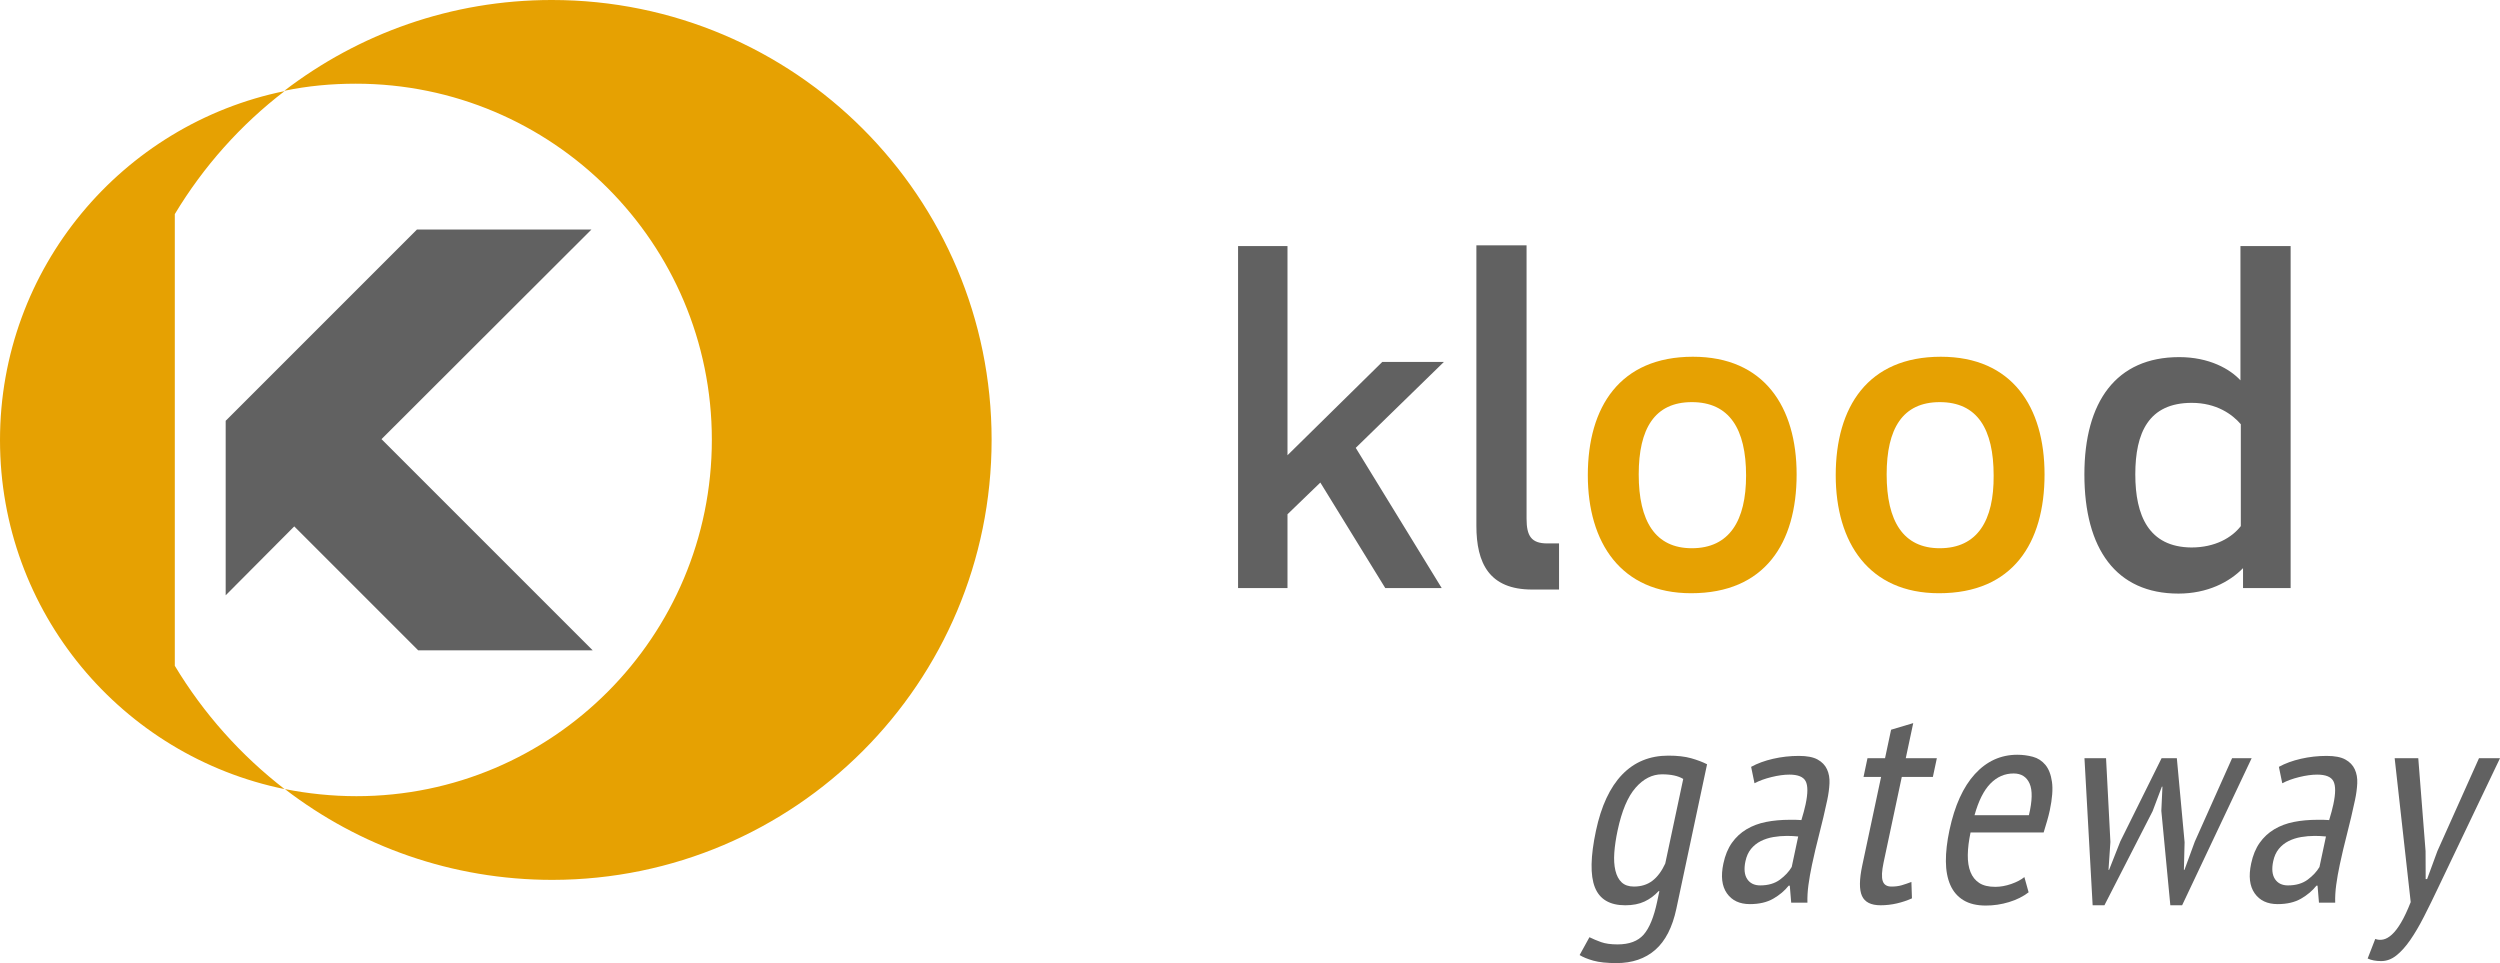
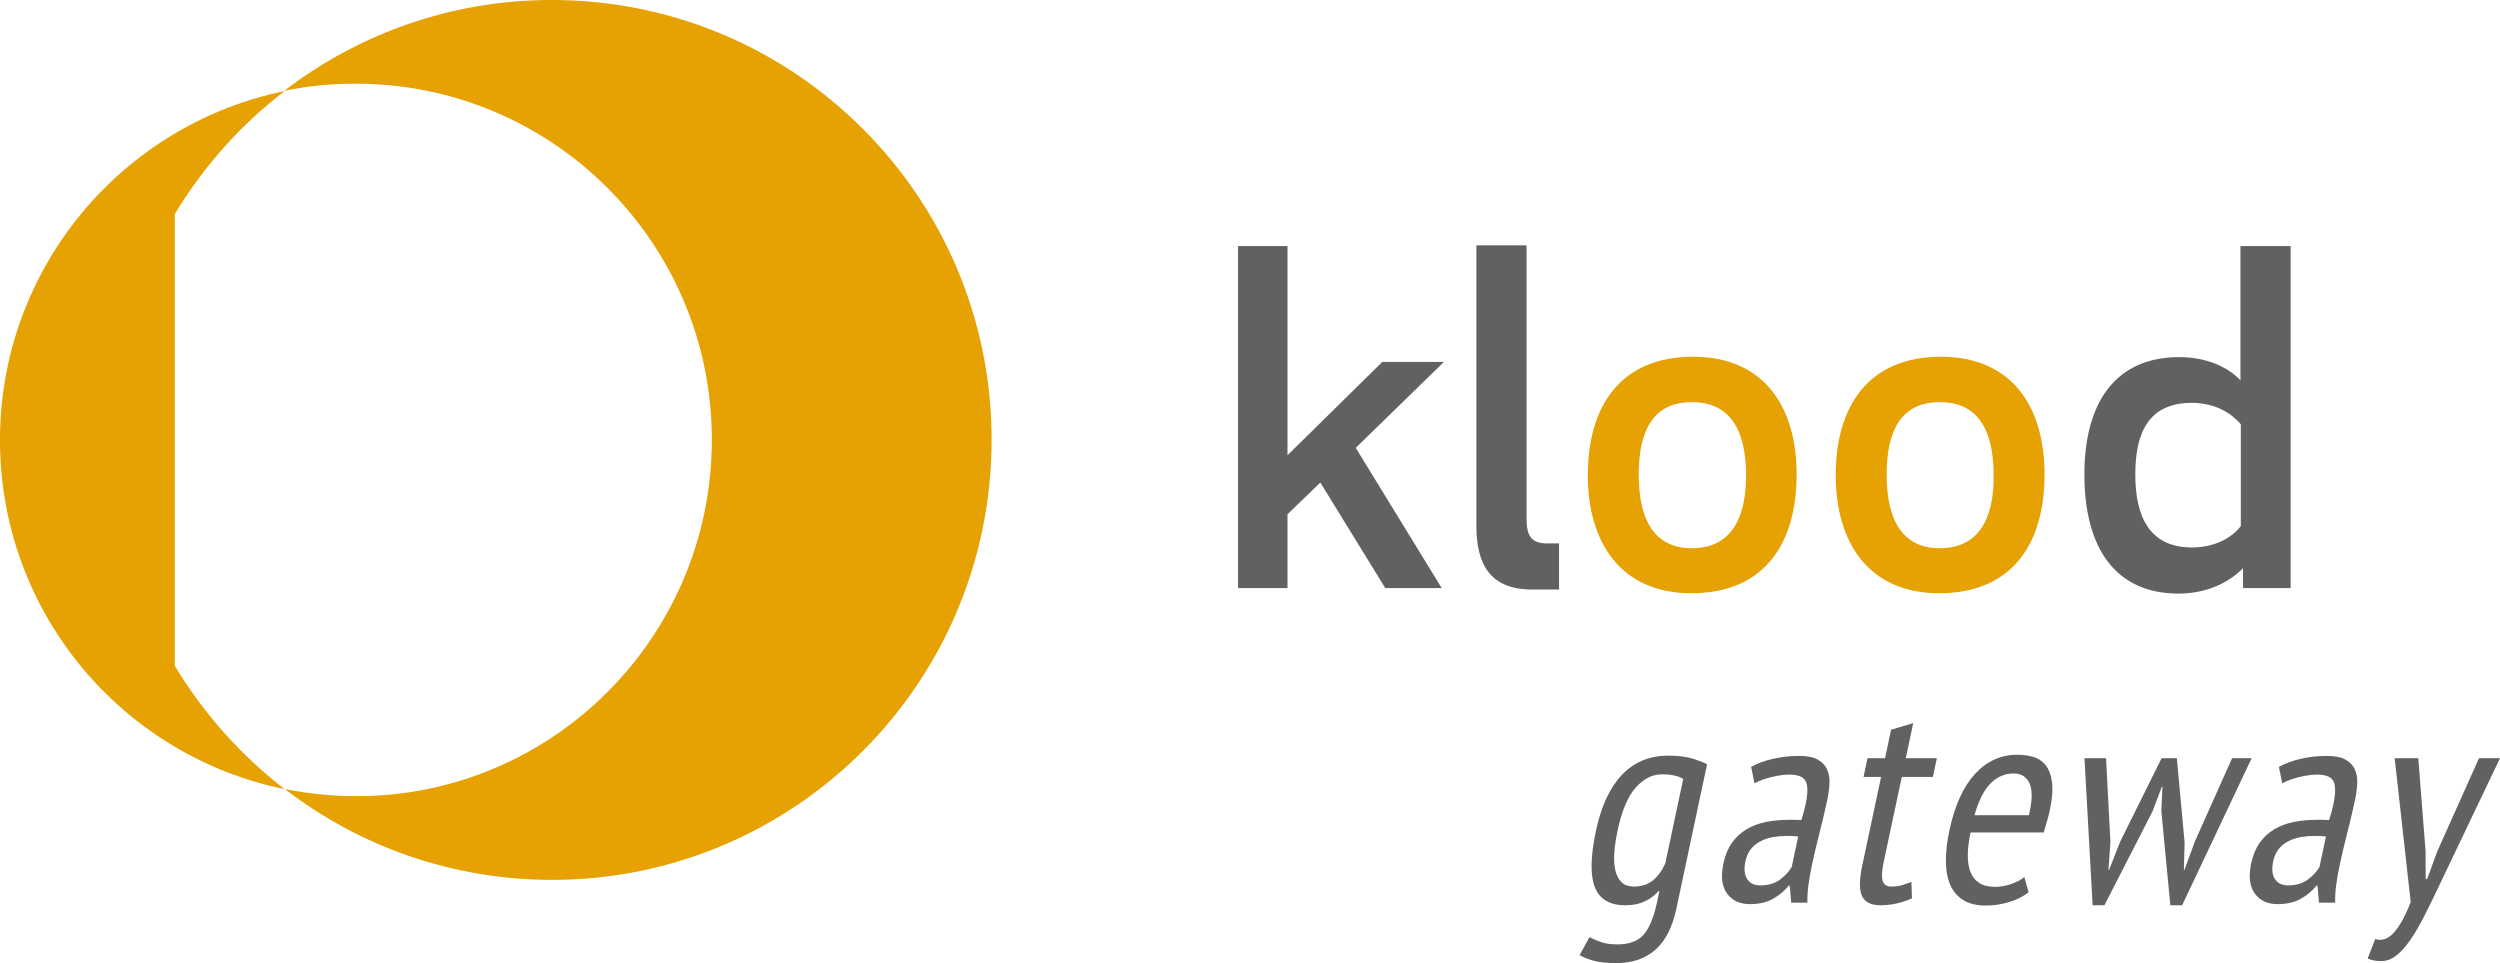
<svg xmlns="http://www.w3.org/2000/svg" xmlns:ns1="http://sodipodi.sourceforge.net/DTD/sodipodi-0.dtd" xmlns:ns2="http://www.inkscape.org/namespaces/inkscape" width="677.629pt" height="261.051pt" viewBox="0 0 677.629 261.051" version="1.2" id="svg3736" ns1:docname="logo-klood-gateway.svg" ns2:version="0.92.4 (5da689c313, 2019-01-14)">
  <defs id="defs3740" />
  <ns1:namedview pagecolor="#ffffff" bordercolor="#666666" borderopacity="1" objecttolerance="10" gridtolerance="10" guidetolerance="10" ns2:pageopacity="0" ns2:pageshadow="2" ns2:window-width="1718" ns2:window-height="1368" id="namedview3738" showgrid="false" ns2:zoom="1.2264634" ns2:cx="637.198" ns2:cy="381.84135" ns2:window-x="1073" ns2:window-y="349" ns2:window-maximized="0" ns2:current-layer="svg3736" fit-margin-top="0" fit-margin-left="0" fit-margin-right="0" fit-margin-bottom="0" />
  <g id="surface5615" transform="translate(-152.523,-165.266)">
-     <path style="fill:#616161;fill-opacity:1;fill-rule:nonzero;stroke:none" d="m 255.93,284.297 56.898,-56.812 h -47.297 l -51.836,51.836 v 47.301 l 18.586,-18.676 33.598,33.598 h 47.301 z m 0,0" id="path3713" ns2:connector-curvature="0" />
    <path style="fill:#616161;fill-opacity:1;fill-rule:nonzero;stroke:none" d="m 543.301,324.66 -23.301,-38 23.902,-23.297 H 527.199 L 501.5,288.66 v -56.699 h -13.398 v 92.699 H 501.5 v -20 L 510.402,296.062 528,324.66 Z m 9.398,-92.797 v 75.898 c 0,10.199 3.5,17.301 15.102,17.301 h 7.301 v -12.5 h -3.199 c -4.301,0 -5.602,-2 -5.602,-6.699 v -74.102 h -13.602 z m 207.203,36.598 C 757,265.262 751.301,262.062 743.199,262.062 c -17.098,0 -25.699,12.098 -25.699,31.801 0,20.199 8.602,32.297 25.5,32.297 7.801,0 13.801,-3.098 17.5,-6.898 v 5.398 h 12.902 v -92.699 h -13.602 v 36.5 z m -28.602,25.402 c 0,-11.301 3.602,-19.402 15.301,-19.402 6.699,0 11,3.102 13.301,5.801 v 27.602 C 757.5,310.961 753,313.66 746.5,313.66 c -11.598,-0.098 -15.199,-8.699 -15.199,-19.797" id="path3715" ns2:connector-curvature="0" />
    <path style="fill:#e6a102;fill-opacity:1;fill-rule:nonzero;stroke:none" d="m 611.402,261.961 c -19.805,0 -28.5,13.602 -28.5,32.102 0,18.301 9,32 28,32 20,0 28.598,-13.602 28.598,-32.199 0,-18.301 -8.801,-31.902 -28.098,-31.902 m -0.305,51.902 c -9.898,0 -14.398,-7.301 -14.398,-20 0,-12.402 4.301,-19.602 14.398,-19.602 10.203,0 14.703,7.301 14.703,19.902 0,12.199 -4.5,19.699 -14.703,19.699 m 67.5,-51.902 c -19.797,0 -28.5,13.602 -28.5,32.102 0,18.301 9,32 28,32 20,0 28.602,-13.602 28.602,-32.199 0,-18.301 -8.797,-31.902 -28.102,-31.902 m -0.297,51.902 c -9.898,0 -14.398,-7.301 -14.398,-20 0,-12.402 4.297,-19.602 14.398,-19.602 10.199,0 14.602,7.301 14.602,19.902 C 693,306.363 688.5,313.863 678.301,313.863" id="path3717" ns2:connector-curvature="0" />
    <path style="fill:#e6a102;fill-opacity:1;fill-rule:nonzero;stroke:none" d="m 421.301,284.469 c 0,-65.797 -53.32,-119.203 -119.207,-119.203 -27.312,0 -52.359,9.164 -72.516,24.609 6.281,-1.309 12.742,-1.922 19.371,-1.922 53.32,0 96.52,43.199 96.52,96.516 0,53.32 -43.113,96.605 -96.344,96.605 -6.633,0 -13.176,-0.699 -19.375,-1.922 20.074,15.445 45.207,24.609 72.52,24.609 65.711,-0.086 119.031,-53.406 119.031,-119.293 M 229.664,189.961 c -43.98,8.988 -77.141,47.91 -77.141,94.598 0,46.684 33.074,85.605 77.141,94.594 -11.867,-9.164 -21.992,-20.508 -29.758,-33.422 v -122.434 c 7.766,-12.914 17.891,-24.262 29.758,-33.336" id="path3719" ns2:connector-curvature="0" />
    <path style="fill:#616161;fill-opacity:1;fill-rule:nonzero;stroke:none" d="m 608.766,376.398 c -1.383,-0.832 -3.297,-1.25 -5.742,-1.25 -2.652,0 -5.039,1.207 -7.164,3.629 -2.129,2.418 -3.754,6.277 -4.883,11.582 -0.465,2.184 -0.762,4.199 -0.895,6.047 -0.133,1.844 -0.031,3.457 0.297,4.836 0.332,1.375 0.898,2.441 1.699,3.195 0.805,0.754 1.906,1.133 3.309,1.133 1.977,0 3.648,-0.52 5.012,-1.562 1.367,-1.039 2.531,-2.598 3.492,-4.68 z m -1.863,35.176 c -1.07,5.043 -2.98,8.762 -5.723,11.156 -2.746,2.391 -6.25,3.586 -10.512,3.586 -2.602,0 -4.688,-0.223 -6.258,-0.66 -1.57,-0.445 -2.812,-0.949 -3.73,-1.523 l 2.664,-4.836 c 0.941,0.469 1.992,0.91 3.148,1.328 1.164,0.414 2.652,0.621 4.473,0.621 3.168,0 5.531,-0.883 7.074,-2.652 1.547,-1.766 2.762,-4.73 3.648,-8.891 l 0.609,-2.887 h -0.23 c -1.086,1.199 -2.355,2.133 -3.797,2.809 -1.441,0.676 -3.18,1.016 -5.207,1.016 -4.211,0 -6.961,-1.625 -8.246,-4.875 -1.285,-3.25 -1.188,-8.359 0.293,-15.328 1.426,-6.707 3.793,-11.777 7.094,-15.211 3.305,-3.43 7.477,-5.148 12.523,-5.148 2.441,0 4.5,0.234 6.168,0.703 1.668,0.469 3.113,1.016 4.332,1.637 z m 0,0" id="path3721" ns2:connector-curvature="0" />
    <path style="fill:#616161;fill-opacity:1;fill-rule:nonzero;stroke:none" d="m 639.926,391.996 c -0.504,-0.051 -1.008,-0.09 -1.52,-0.117 -0.508,-0.023 -1.016,-0.039 -1.531,-0.039 -1.23,0 -2.461,0.105 -3.688,0.312 -1.227,0.211 -2.359,0.574 -3.395,1.094 -1.031,0.52 -1.914,1.223 -2.641,2.105 -0.73,0.887 -1.234,2 -1.523,3.355 -0.441,2.078 -0.281,3.691 0.477,4.836 0.758,1.141 1.934,1.715 3.523,1.715 2.16,0 3.941,-0.52 5.344,-1.559 1.402,-1.043 2.465,-2.188 3.195,-3.434 z m -12.758,-18.875 c 1.707,-0.938 3.695,-1.664 5.961,-2.184 2.27,-0.52 4.602,-0.781 6.992,-0.781 2.184,0 3.871,0.324 5.059,0.977 1.188,0.652 2.039,1.535 2.555,2.652 0.516,1.117 0.742,2.391 0.672,3.82 -0.07,1.434 -0.273,2.926 -0.602,4.484 -0.664,3.121 -1.379,6.164 -2.145,9.129 -0.762,2.961 -1.426,5.77 -1.988,8.422 -0.422,1.977 -0.742,3.812 -0.969,5.5 -0.227,1.691 -0.316,3.289 -0.273,4.797 h -4.398 l -0.383,-4.602 h -0.312 c -1.062,1.352 -2.445,2.52 -4.148,3.508 -1.707,0.988 -3.828,1.484 -6.355,1.484 -2.789,0 -4.863,-0.977 -6.23,-2.926 -1.367,-1.949 -1.684,-4.641 -0.953,-8.074 0.473,-2.234 1.246,-4.105 2.312,-5.613 1.07,-1.508 2.387,-2.73 3.953,-3.668 1.566,-0.934 3.328,-1.598 5.297,-1.988 1.965,-0.391 4.105,-0.586 6.43,-0.586 h 1.543 c 0.516,0 1.055,0.027 1.609,0.078 0.496,-1.613 0.879,-3.043 1.145,-4.289 0.629,-2.965 0.633,-5.043 0.012,-6.242 -0.621,-1.195 -2.09,-1.793 -4.41,-1.793 -1.441,0 -3.059,0.223 -4.855,0.664 -1.793,0.441 -3.328,1 -4.605,1.676 z m 0,0" id="path3723" ns2:connector-curvature="0" />
    <path style="fill:#616161;fill-opacity:1;fill-rule:nonzero;stroke:none" d="m 658.707,370.781 h 4.758 l 1.641,-7.723 6,-1.793 -2.023,9.516 h 8.426 l -1.078,5.07 h -8.426 l -4.941,23.242 c -0.484,2.289 -0.562,3.941 -0.23,4.957 0.328,1.012 1.117,1.52 2.367,1.52 1.039,0 1.961,-0.117 2.766,-0.352 0.801,-0.234 1.684,-0.535 2.645,-0.898 l 0.148,4.445 c -1.266,0.574 -2.625,1.027 -4.07,1.367 -1.453,0.336 -2.93,0.508 -4.441,0.508 -2.598,0 -4.277,-0.848 -5.035,-2.535 -0.762,-1.691 -0.734,-4.434 0.07,-8.23 l 5.109,-24.023 h -4.758 z m 0,0" id="path3725" ns2:connector-curvature="0" />
    <path style="fill:#616161;fill-opacity:1;fill-rule:nonzero;stroke:none" d="m 702.461,386.227 c 0.93,-3.902 0.992,-6.762 0.184,-8.582 -0.809,-1.82 -2.254,-2.73 -4.332,-2.73 -2.395,0 -4.484,0.91 -6.277,2.73 -1.789,1.82 -3.23,4.68 -4.316,8.582 z m -0.078,20.902 c -1.488,1.145 -3.266,2.027 -5.32,2.652 -2.059,0.625 -4.152,0.938 -6.285,0.938 -2.441,0 -4.461,-0.484 -6.047,-1.445 -1.59,-0.961 -2.781,-2.34 -3.57,-4.133 -0.785,-1.793 -1.188,-3.938 -1.203,-6.434 -0.016,-2.496 0.309,-5.305 0.969,-8.426 1.418,-6.656 3.715,-11.727 6.898,-15.211 3.188,-3.48 7.016,-5.227 11.488,-5.227 1.453,0 2.859,0.184 4.211,0.547 1.352,0.363 2.484,1.09 3.398,2.184 0.91,1.094 1.508,2.629 1.789,4.602 0.281,1.977 0.086,4.551 -0.586,7.723 -0.188,0.887 -0.43,1.832 -0.723,2.848 -0.297,1.016 -0.609,2.066 -0.945,3.16 h -19.812 c -0.473,2.234 -0.723,4.262 -0.746,6.082 -0.023,1.82 0.219,3.367 0.73,4.641 0.508,1.277 1.297,2.262 2.371,2.965 1.07,0.703 2.52,1.051 4.34,1.051 1.402,0 2.848,-0.258 4.34,-0.777 1.484,-0.52 2.672,-1.145 3.555,-1.871 z m 0,0" id="path3727" ns2:connector-curvature="0" />
    <path style="fill:#616161;fill-opacity:1;fill-rule:nonzero;stroke:none" d="m 742.559,370.781 2.102,22.777 -0.191,7.488 h 0.156 l 2.797,-7.645 10.113,-22.621 h 5.301 l -18.844,39.859 h -3.199 l -2.438,-25.586 0.301,-6.551 h -0.16 l -2.5,6.629 -13.066,25.508 h -3.195 l -2.215,-39.859 h 5.852 l 1.18,22.699 -0.516,7.566 h 0.156 l 3.047,-7.723 11.184,-22.543 z m 0,0" id="path3729" ns2:connector-curvature="0" />
    <path style="fill:#616161;fill-opacity:1;fill-rule:nonzero;stroke:none" d="m 782.977,391.996 c -0.504,-0.051 -1.008,-0.09 -1.52,-0.117 -0.508,-0.023 -1.016,-0.039 -1.531,-0.039 -1.23,0 -2.461,0.105 -3.688,0.312 -1.227,0.211 -2.359,0.574 -3.395,1.094 -1.031,0.52 -1.914,1.223 -2.641,2.105 -0.73,0.887 -1.234,2 -1.523,3.355 -0.441,2.078 -0.281,3.691 0.477,4.836 0.758,1.141 1.934,1.715 3.523,1.715 2.16,0 3.941,-0.52 5.344,-1.559 1.402,-1.043 2.465,-2.188 3.195,-3.434 z m -12.758,-18.875 c 1.707,-0.938 3.695,-1.664 5.961,-2.184 2.27,-0.52 4.602,-0.781 6.992,-0.781 2.184,0 3.871,0.324 5.059,0.977 1.188,0.652 2.039,1.535 2.555,2.652 0.516,1.117 0.742,2.391 0.672,3.82 -0.07,1.434 -0.273,2.926 -0.602,4.484 -0.664,3.121 -1.379,6.164 -2.145,9.129 -0.762,2.961 -1.426,5.77 -1.988,8.422 -0.422,1.977 -0.742,3.812 -0.969,5.5 -0.227,1.691 -0.316,3.289 -0.273,4.797 h -4.398 l -0.383,-4.602 h -0.312 c -1.062,1.352 -2.445,2.52 -4.148,3.508 -1.707,0.988 -3.828,1.484 -6.355,1.484 -2.789,0 -4.863,-0.977 -6.23,-2.926 -1.367,-1.949 -1.684,-4.641 -0.953,-8.074 0.473,-2.234 1.246,-4.105 2.312,-5.613 1.07,-1.508 2.387,-2.73 3.953,-3.668 1.566,-0.934 3.328,-1.598 5.297,-1.988 1.965,-0.391 4.105,-0.586 6.43,-0.586 h 1.543 c 0.516,0 1.055,0.027 1.609,0.078 0.496,-1.613 0.879,-3.043 1.145,-4.289 0.629,-2.965 0.633,-5.043 0.012,-6.242 -0.621,-1.195 -2.09,-1.793 -4.41,-1.793 -1.441,0 -3.059,0.223 -4.855,0.664 -1.793,0.441 -3.328,1 -4.605,1.676 z m 0,0" id="path3731" ns2:connector-curvature="0" />
    <path style="fill:#616161;fill-opacity:1;fill-rule:nonzero;stroke:none" d="m 809.977,395.977 0.027,7.566 h 0.391 l 2.777,-7.566 11.285,-25.195 h 5.695 l -16.727,35.023 c -1.328,2.809 -2.613,5.434 -3.859,7.875 -1.246,2.445 -2.488,4.566 -3.73,6.359 -1.238,1.793 -2.5,3.199 -3.781,4.211 -1.281,1.016 -2.648,1.52 -4.105,1.52 -1.457,0 -2.68,-0.23 -3.672,-0.699 l 2.062,-5.305 c 0.672,0.262 1.391,0.312 2.152,0.156 0.758,-0.156 1.543,-0.598 2.348,-1.328 0.805,-0.727 1.633,-1.805 2.48,-3.234 0.852,-1.434 1.727,-3.289 2.629,-5.578 l -4.348,-39 H 808 Z m 0,0" id="path3733" ns2:connector-curvature="0" />
  </g>
</svg>